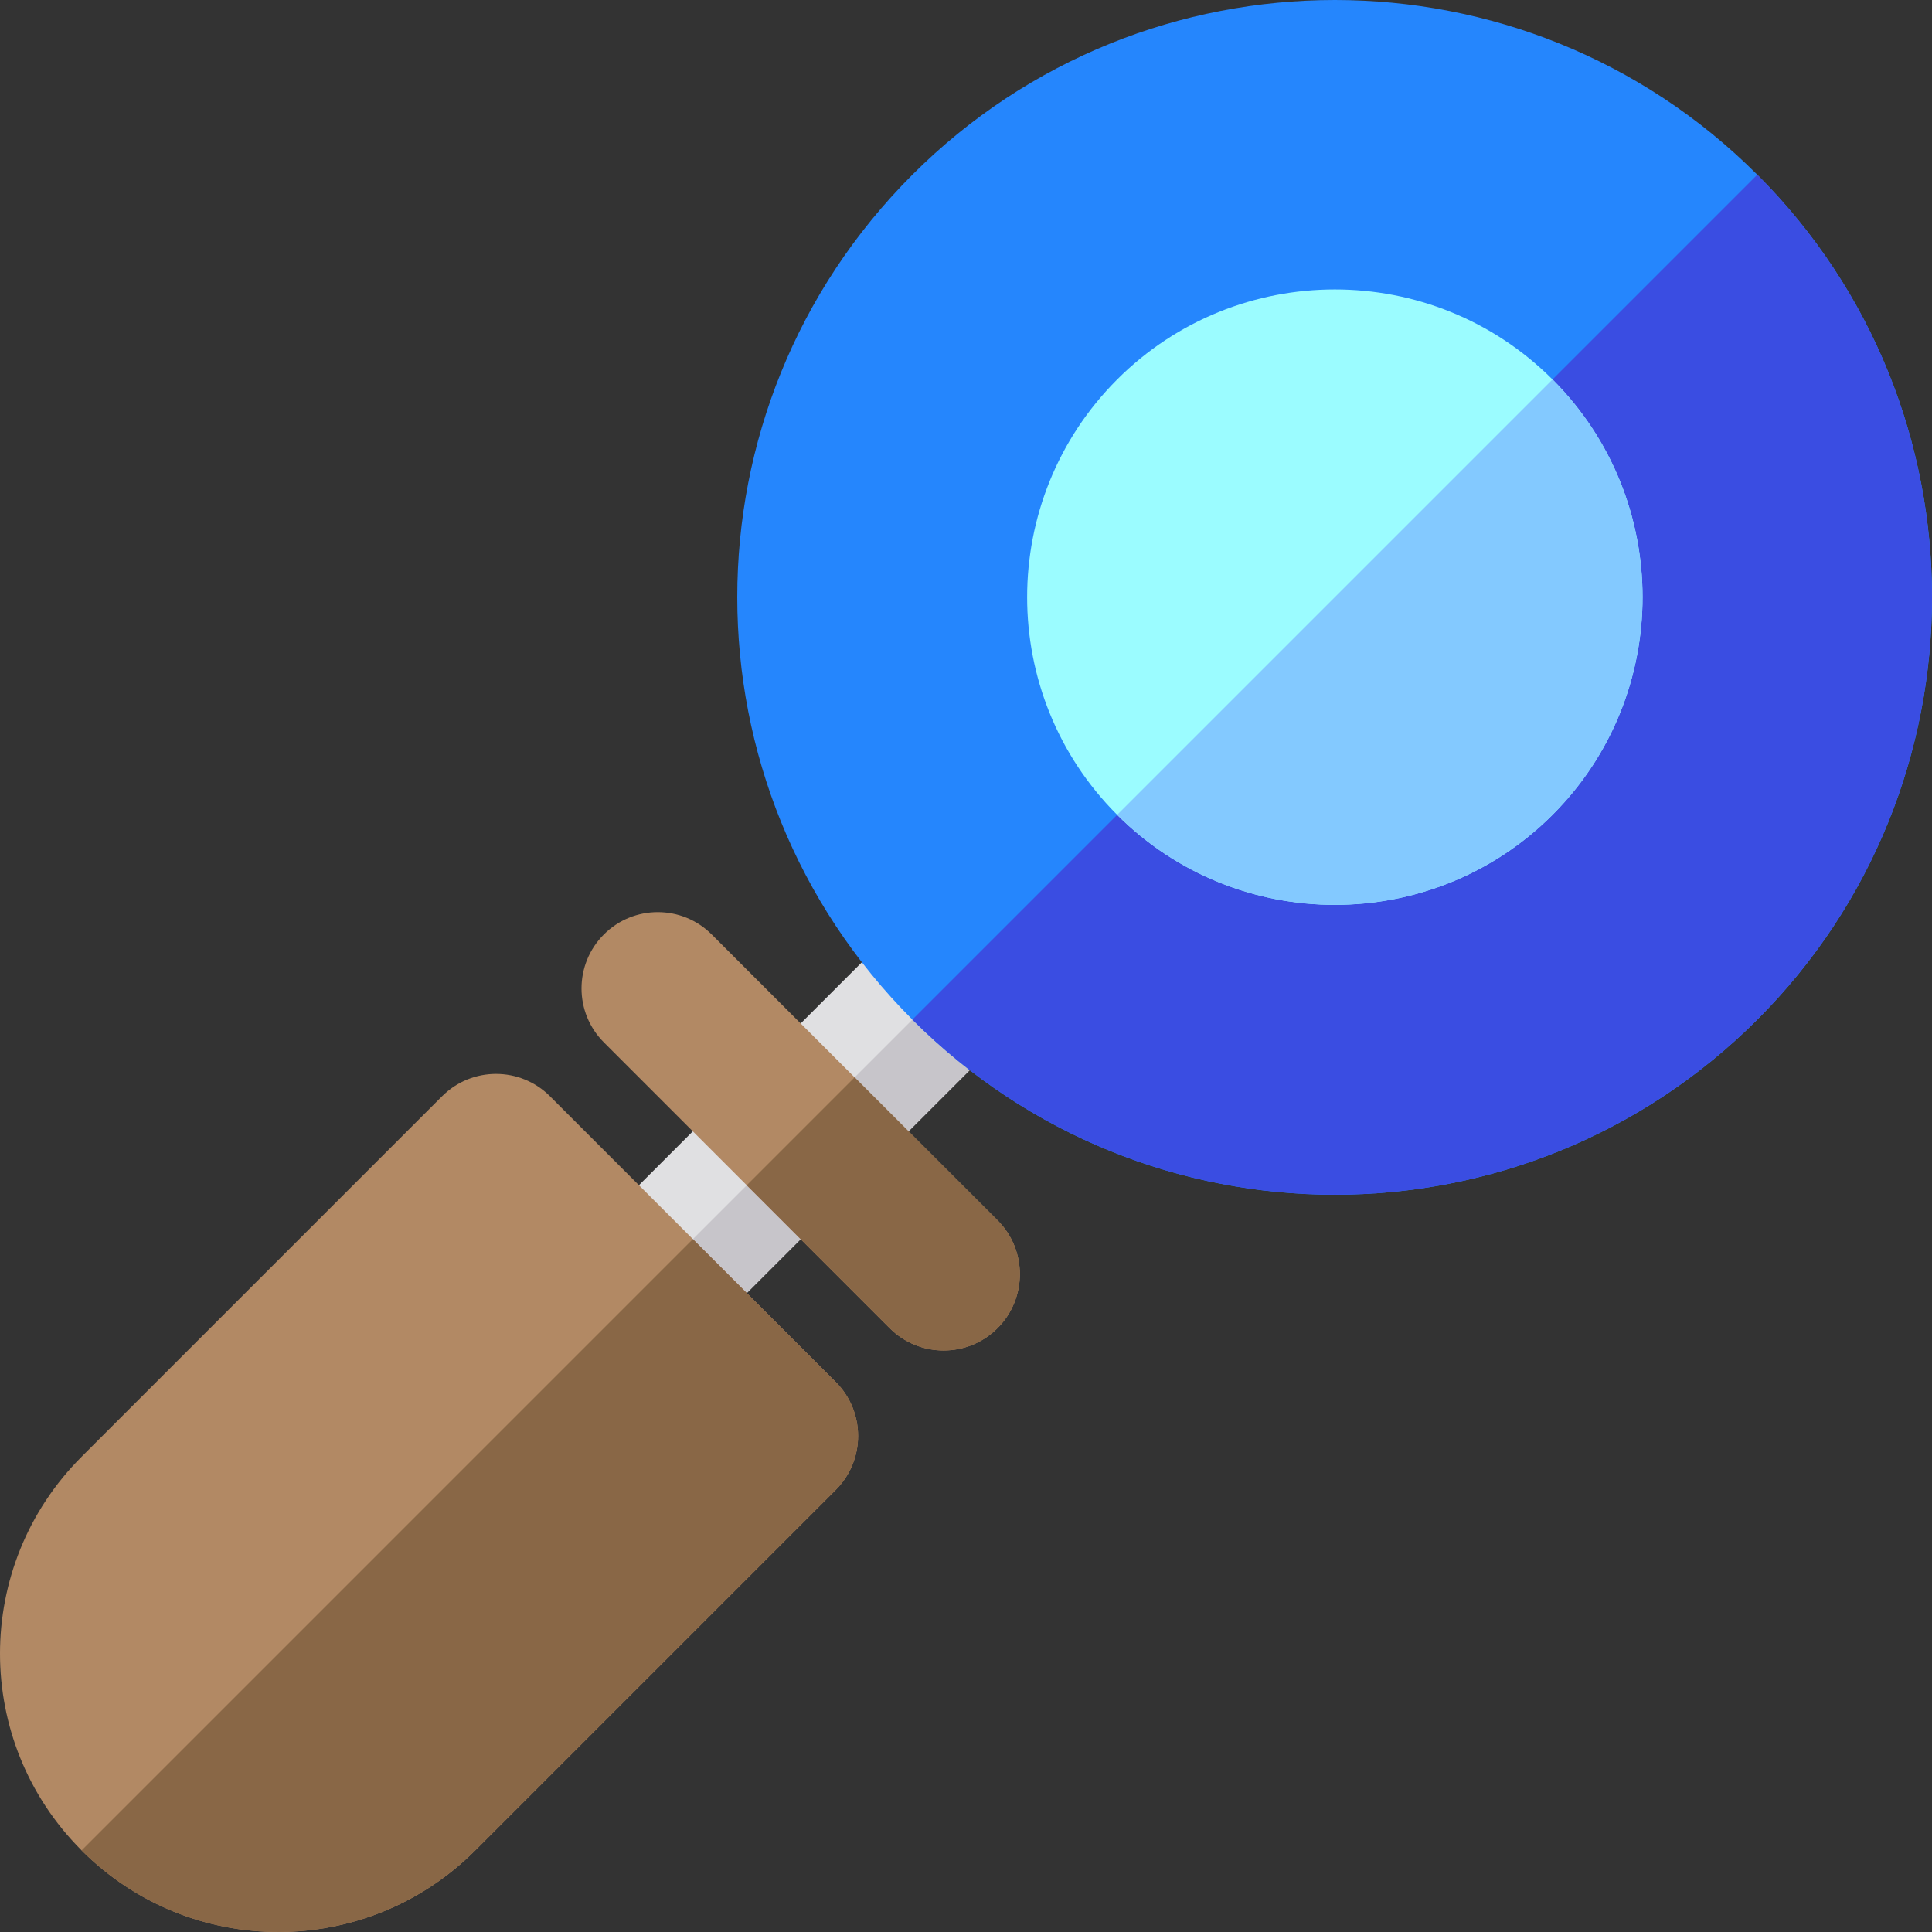
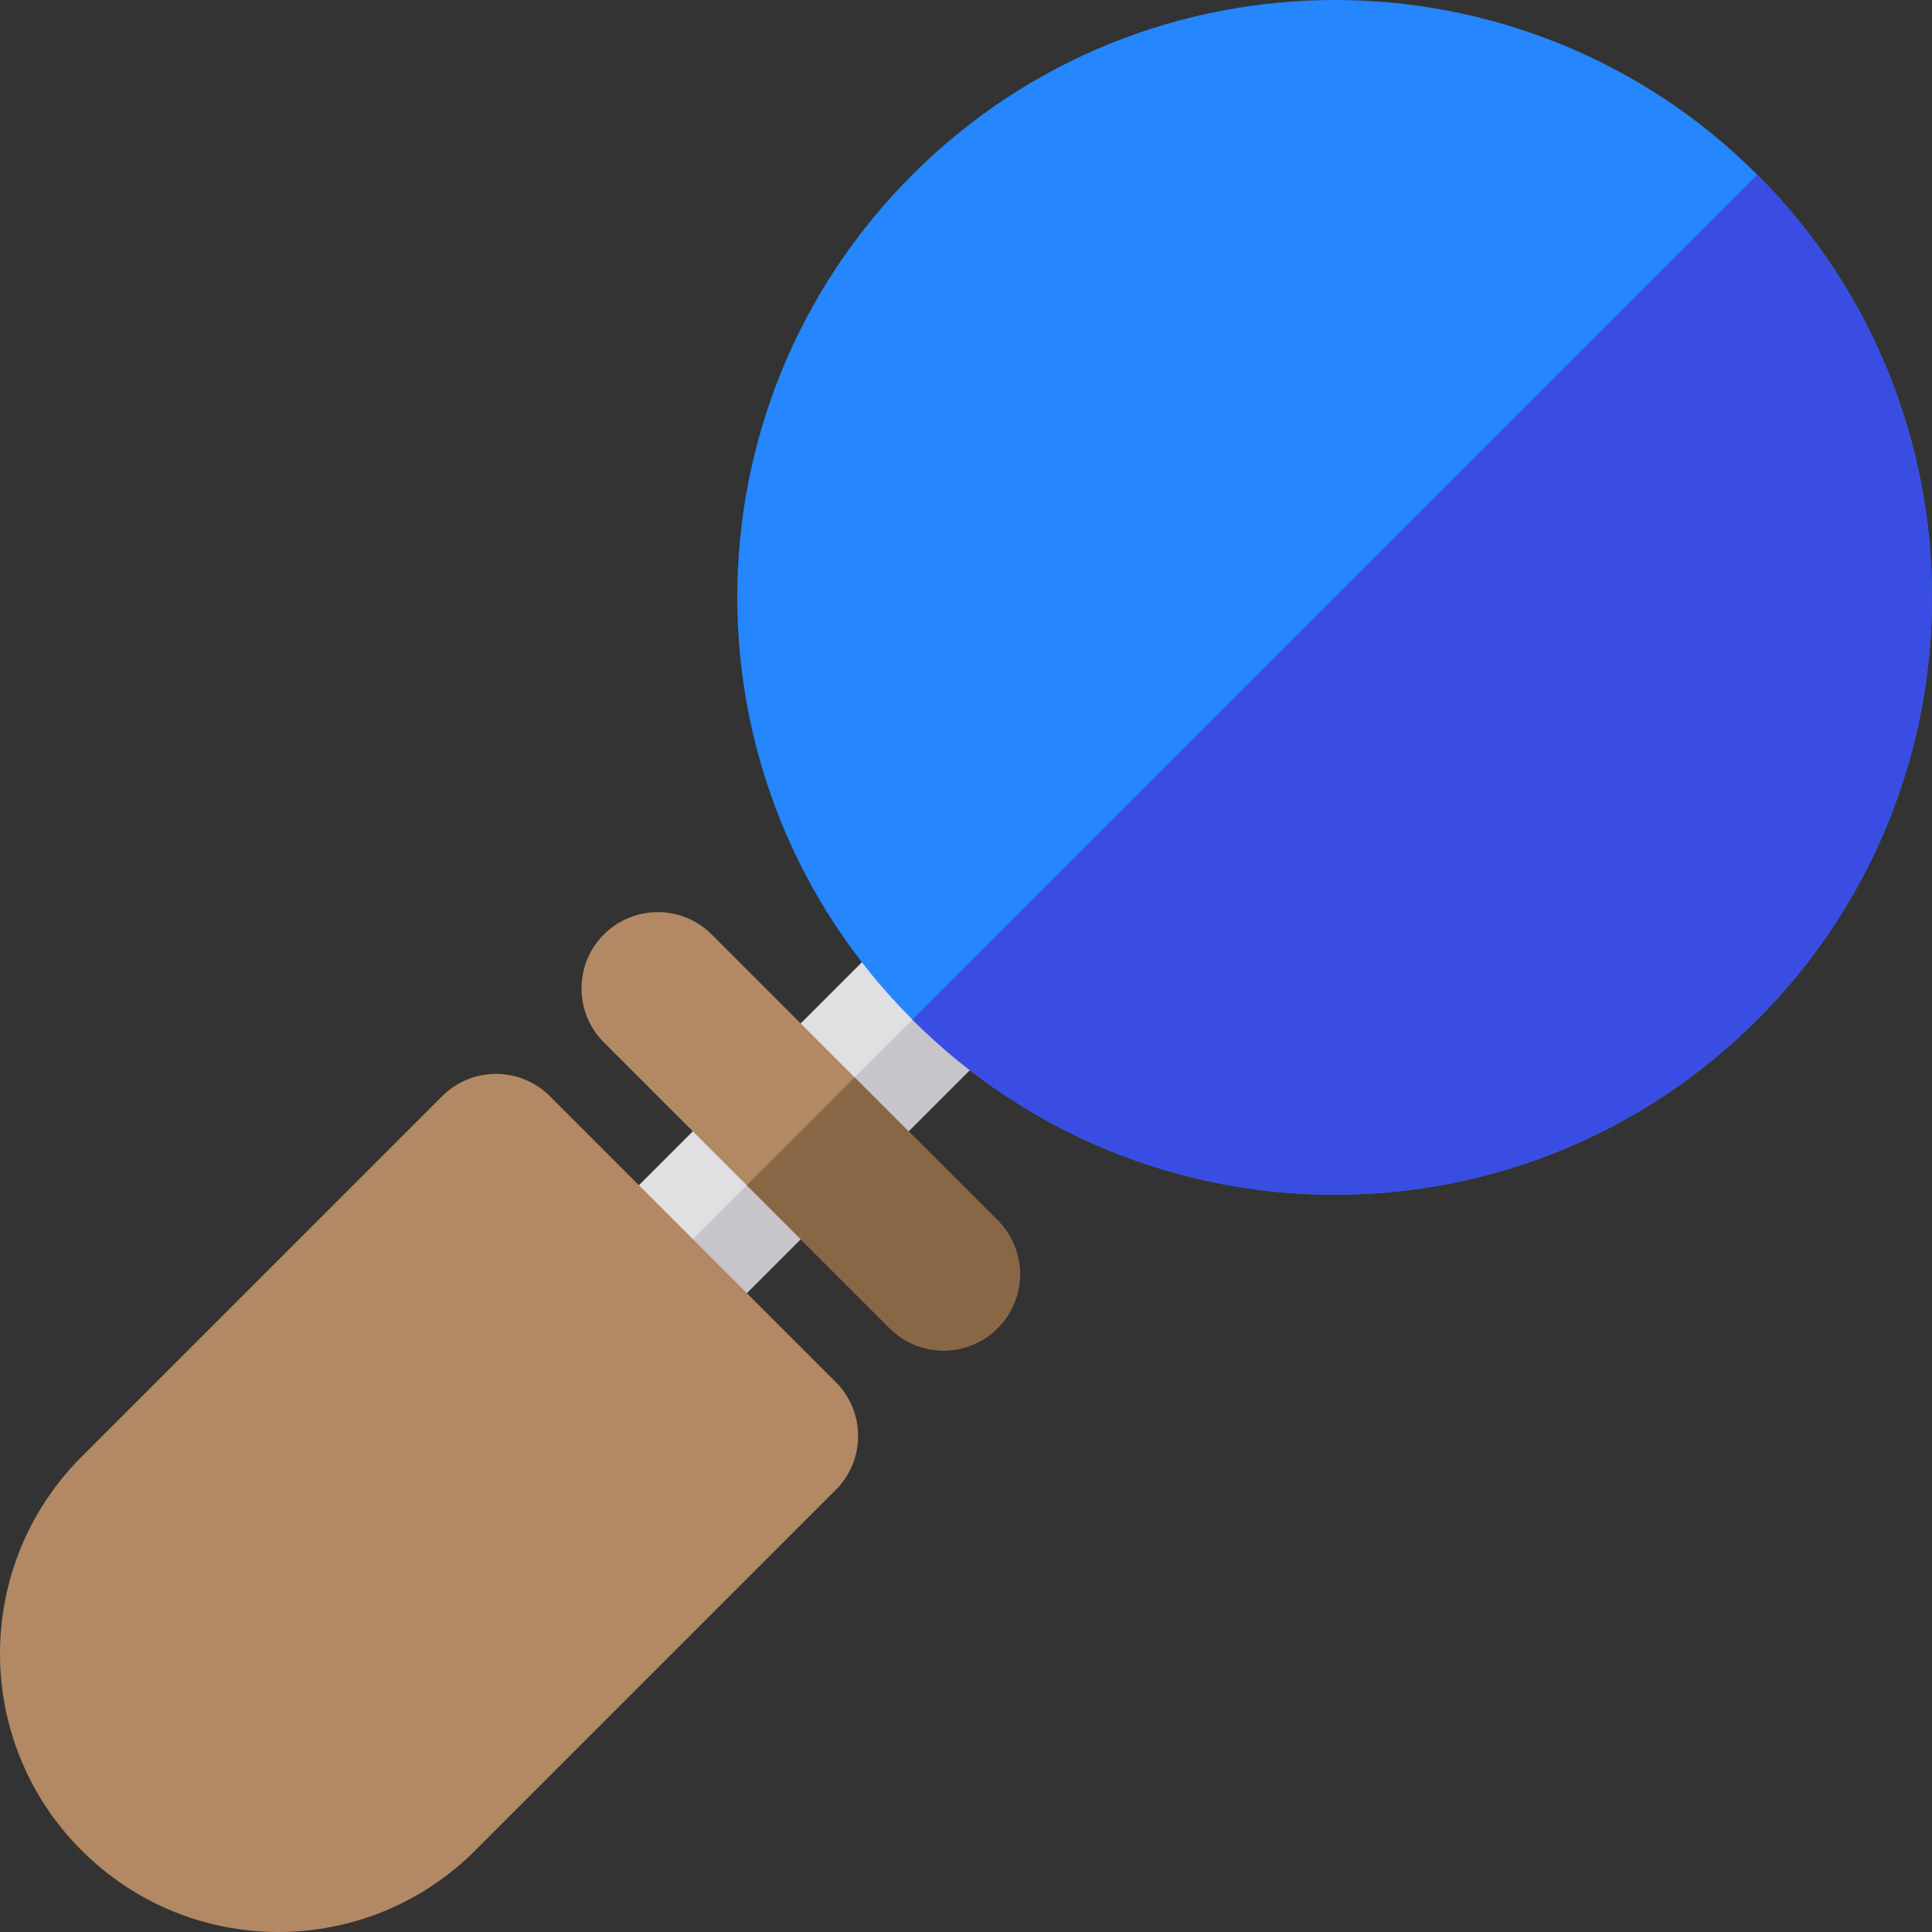
<svg xmlns="http://www.w3.org/2000/svg" height="800px" width="800px" version="1.1" id="Layer_1" viewBox="0 0 512 512" xml:space="preserve">
  <rect x="0" y="0" width="512" height="512" fill="#333333" stroke="none" />
  <path style="fill:#E0E0E2;" d="M155.032,356.968c-7.894-7.894-7.894-20.691,0-28.585l86.761-86.761  c7.892-7.894,20.691-7.894,28.585,0c7.894,7.894,7.894,20.691,0,28.585l-86.761,86.761  C175.726,364.861,162.926,364.862,155.032,356.968z" />
  <path style="fill:#C7C5CA;" d="M270.378,241.622L270.378,241.622L155.032,356.967l0,0c7.892,7.895,20.692,7.894,28.585,0  l86.761-86.761C278.272,262.313,278.272,249.516,270.378,241.622z" />
  <g>
    <path style="fill:#B28964;" d="M21.624,490.376L21.624,490.376L21.624,490.376c-28.829-28.827-28.833-75.492,0-104.325   l95.538-95.538c7.89-7.89,20.692-7.892,28.585,0l75.74,75.74c7.89,7.89,7.892,20.692,0,28.585l-95.539,95.538   C97.121,519.207,50.456,519.211,21.624,490.376z" />
    <path style="fill:#B28964;" d="M235.768,351.972l-75.74-75.74c-7.894-7.894-7.894-20.691,0-28.585   c7.892-7.894,20.691-7.894,28.585,0l75.74,75.74c7.894,7.894,7.894,20.691,0,28.585   C256.461,359.865,243.662,359.867,235.768,351.972z" />
  </g>
  <path style="fill:#2586FD;" d="M241.793,270.207c-61.878-61.877-61.883-162.025,0-223.908c61.731-61.732,162.176-61.732,223.908,0  c61.732,61.731,61.732,162.176,0,223.908l0,0l0,0C403.825,332.083,303.675,332.09,241.793,270.207z" />
  <path style="fill:#3A4DE2;" d="M465.701,46.299L465.701,46.299L241.793,270.207l0,0c61.882,61.883,162.032,61.877,223.908,0  C527.433,208.476,527.433,108.03,465.701,46.299z" />
-   <path style="fill:#9BFCFF;" d="M296.059,215.942c-31.81-31.808-31.81-83.566,0-115.377c31.81-31.81,83.568-31.811,115.377,0  c31.809,31.81,31.809,83.568,0,115.377C379.628,247.75,327.868,247.753,296.059,215.942z" />
  <g>
-     <path style="fill:#896746;" d="M221.487,366.253l-37.871-37.871L21.624,490.376c28.833,28.834,75.497,28.83,104.325,0   l95.539-95.539C229.38,386.945,229.376,374.142,221.487,366.253z" />
    <path style="fill:#896746;" d="M264.353,323.387l-37.871-37.871l-28.585,28.585l37.871,37.871c7.894,7.895,20.692,7.894,28.585,0   C272.247,344.078,272.247,331.28,264.353,323.387z" />
  </g>
-   <path style="fill:#83C9FF;" d="M411.435,100.565L411.435,100.565L296.058,215.941l0,0c31.809,31.811,83.569,31.808,115.377,0  C443.244,184.133,443.244,132.375,411.435,100.565z" />
</svg>